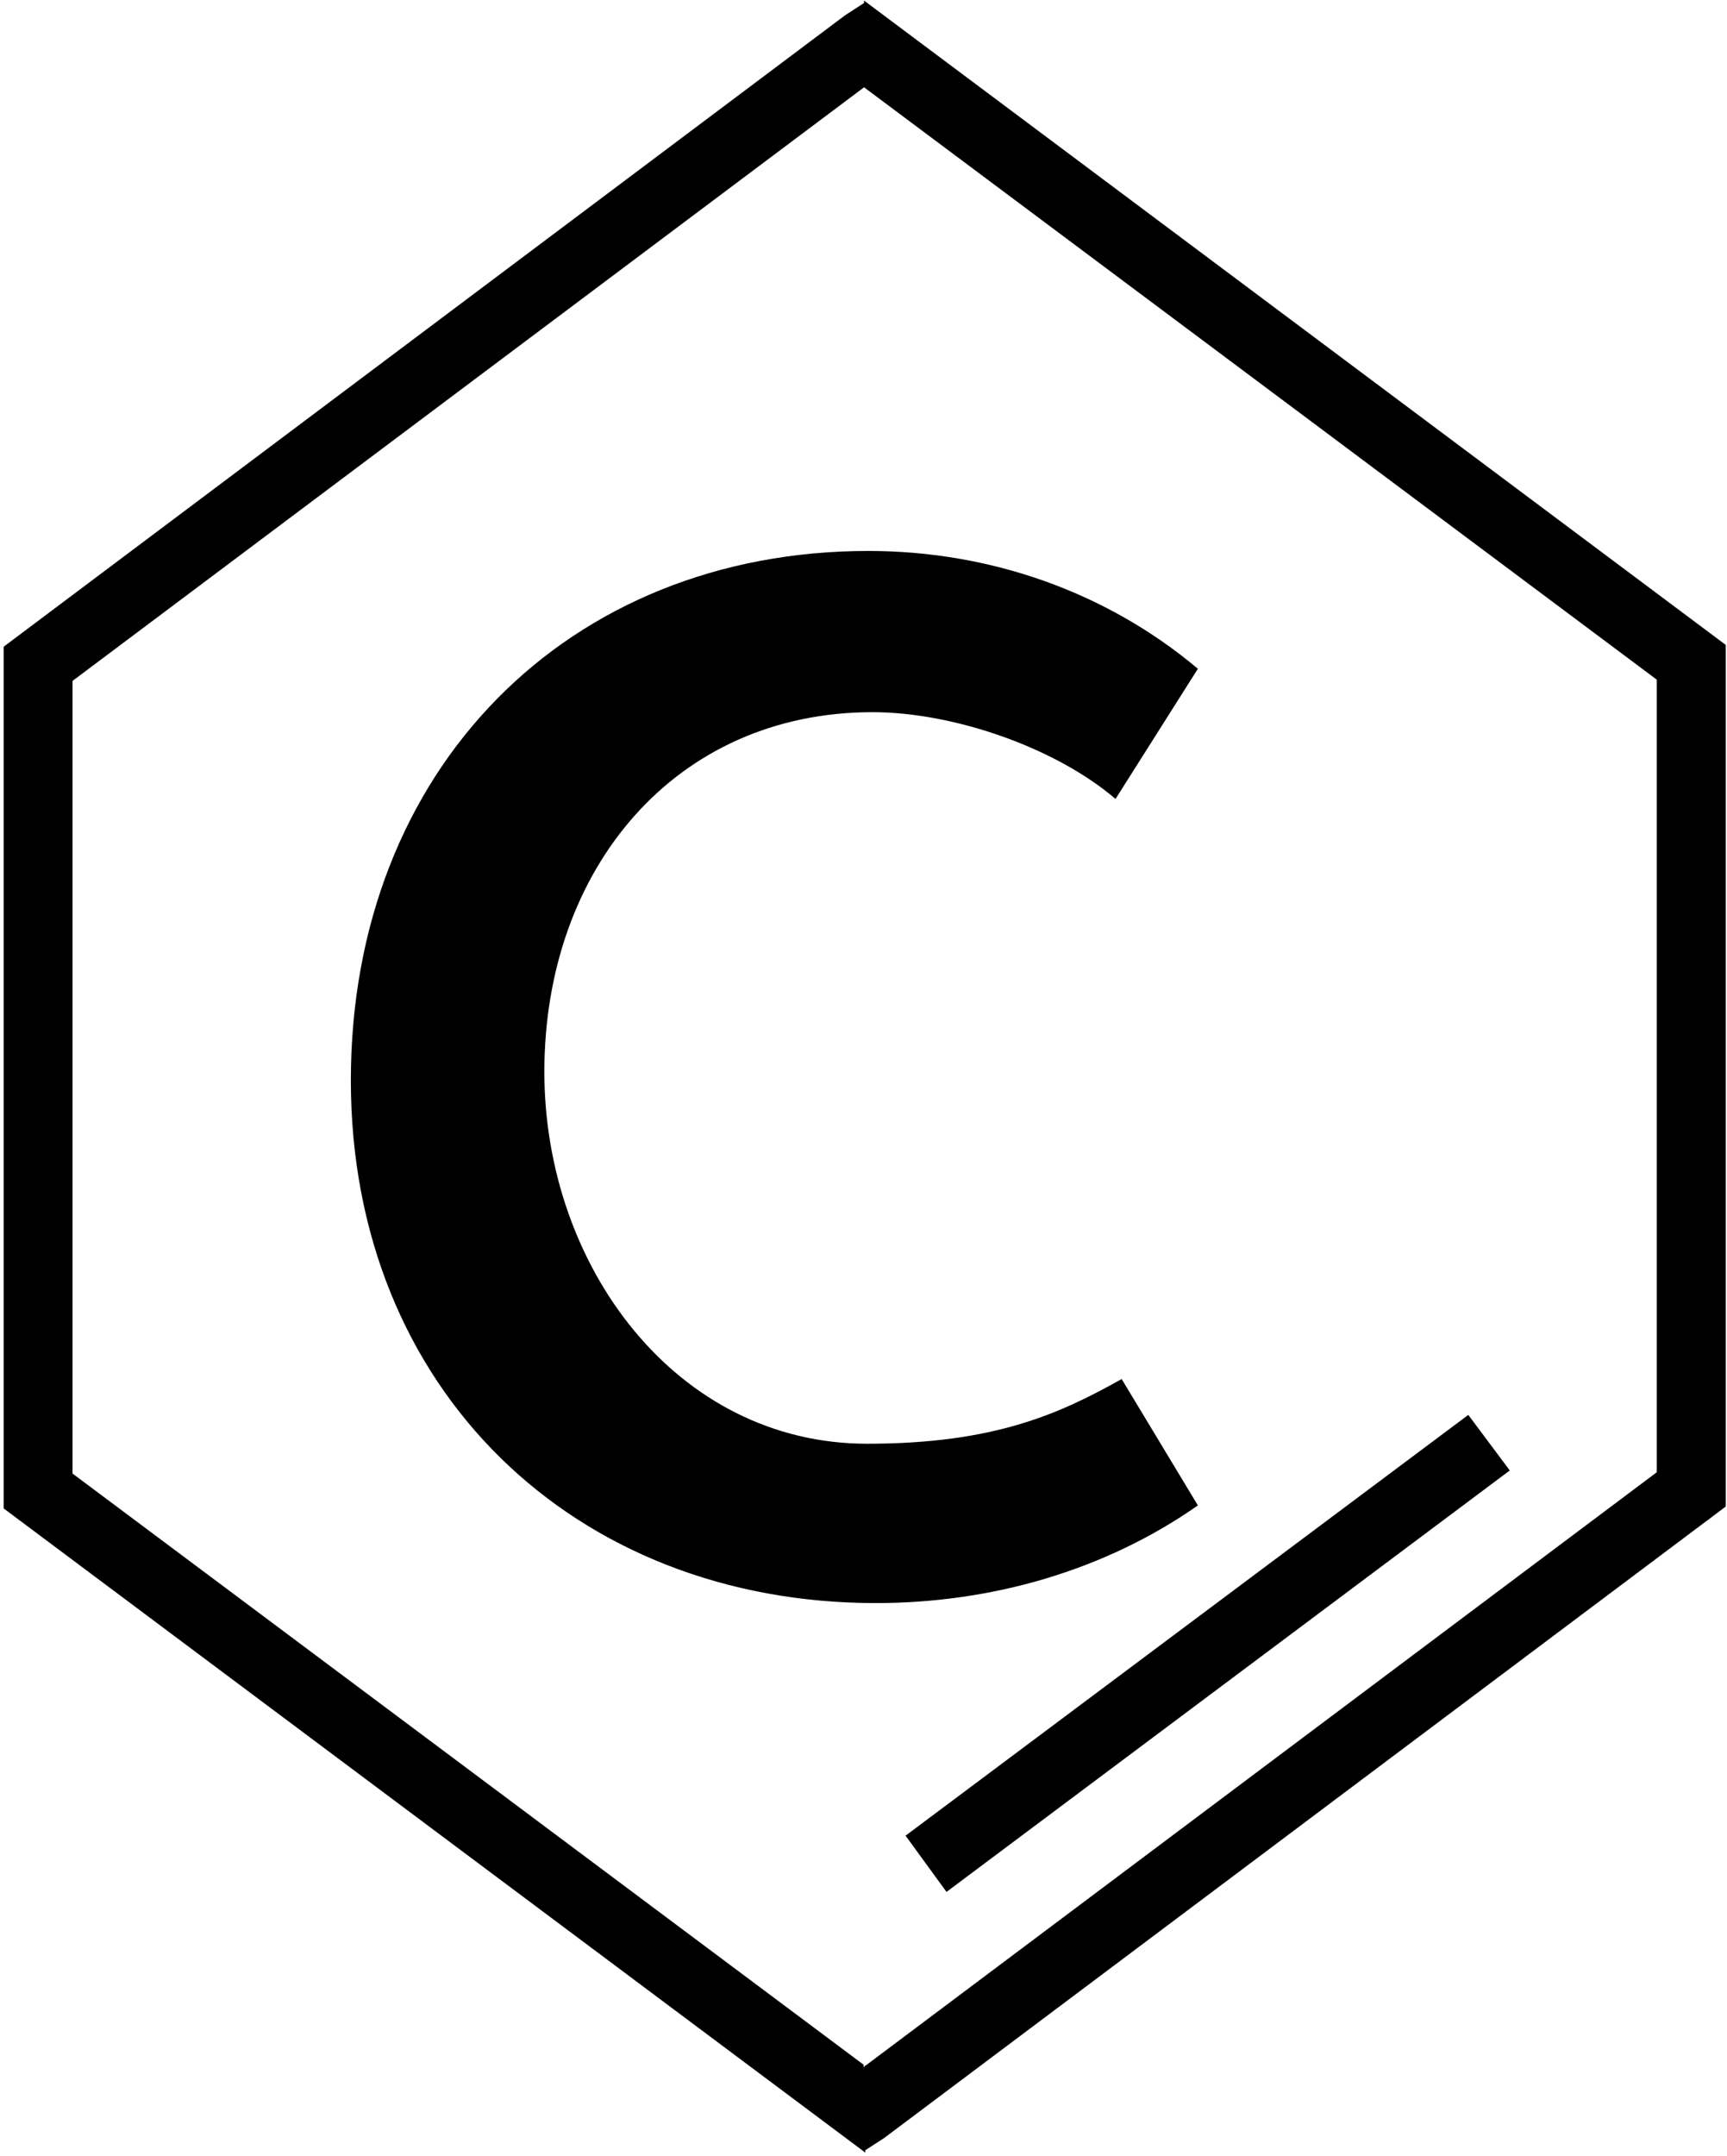
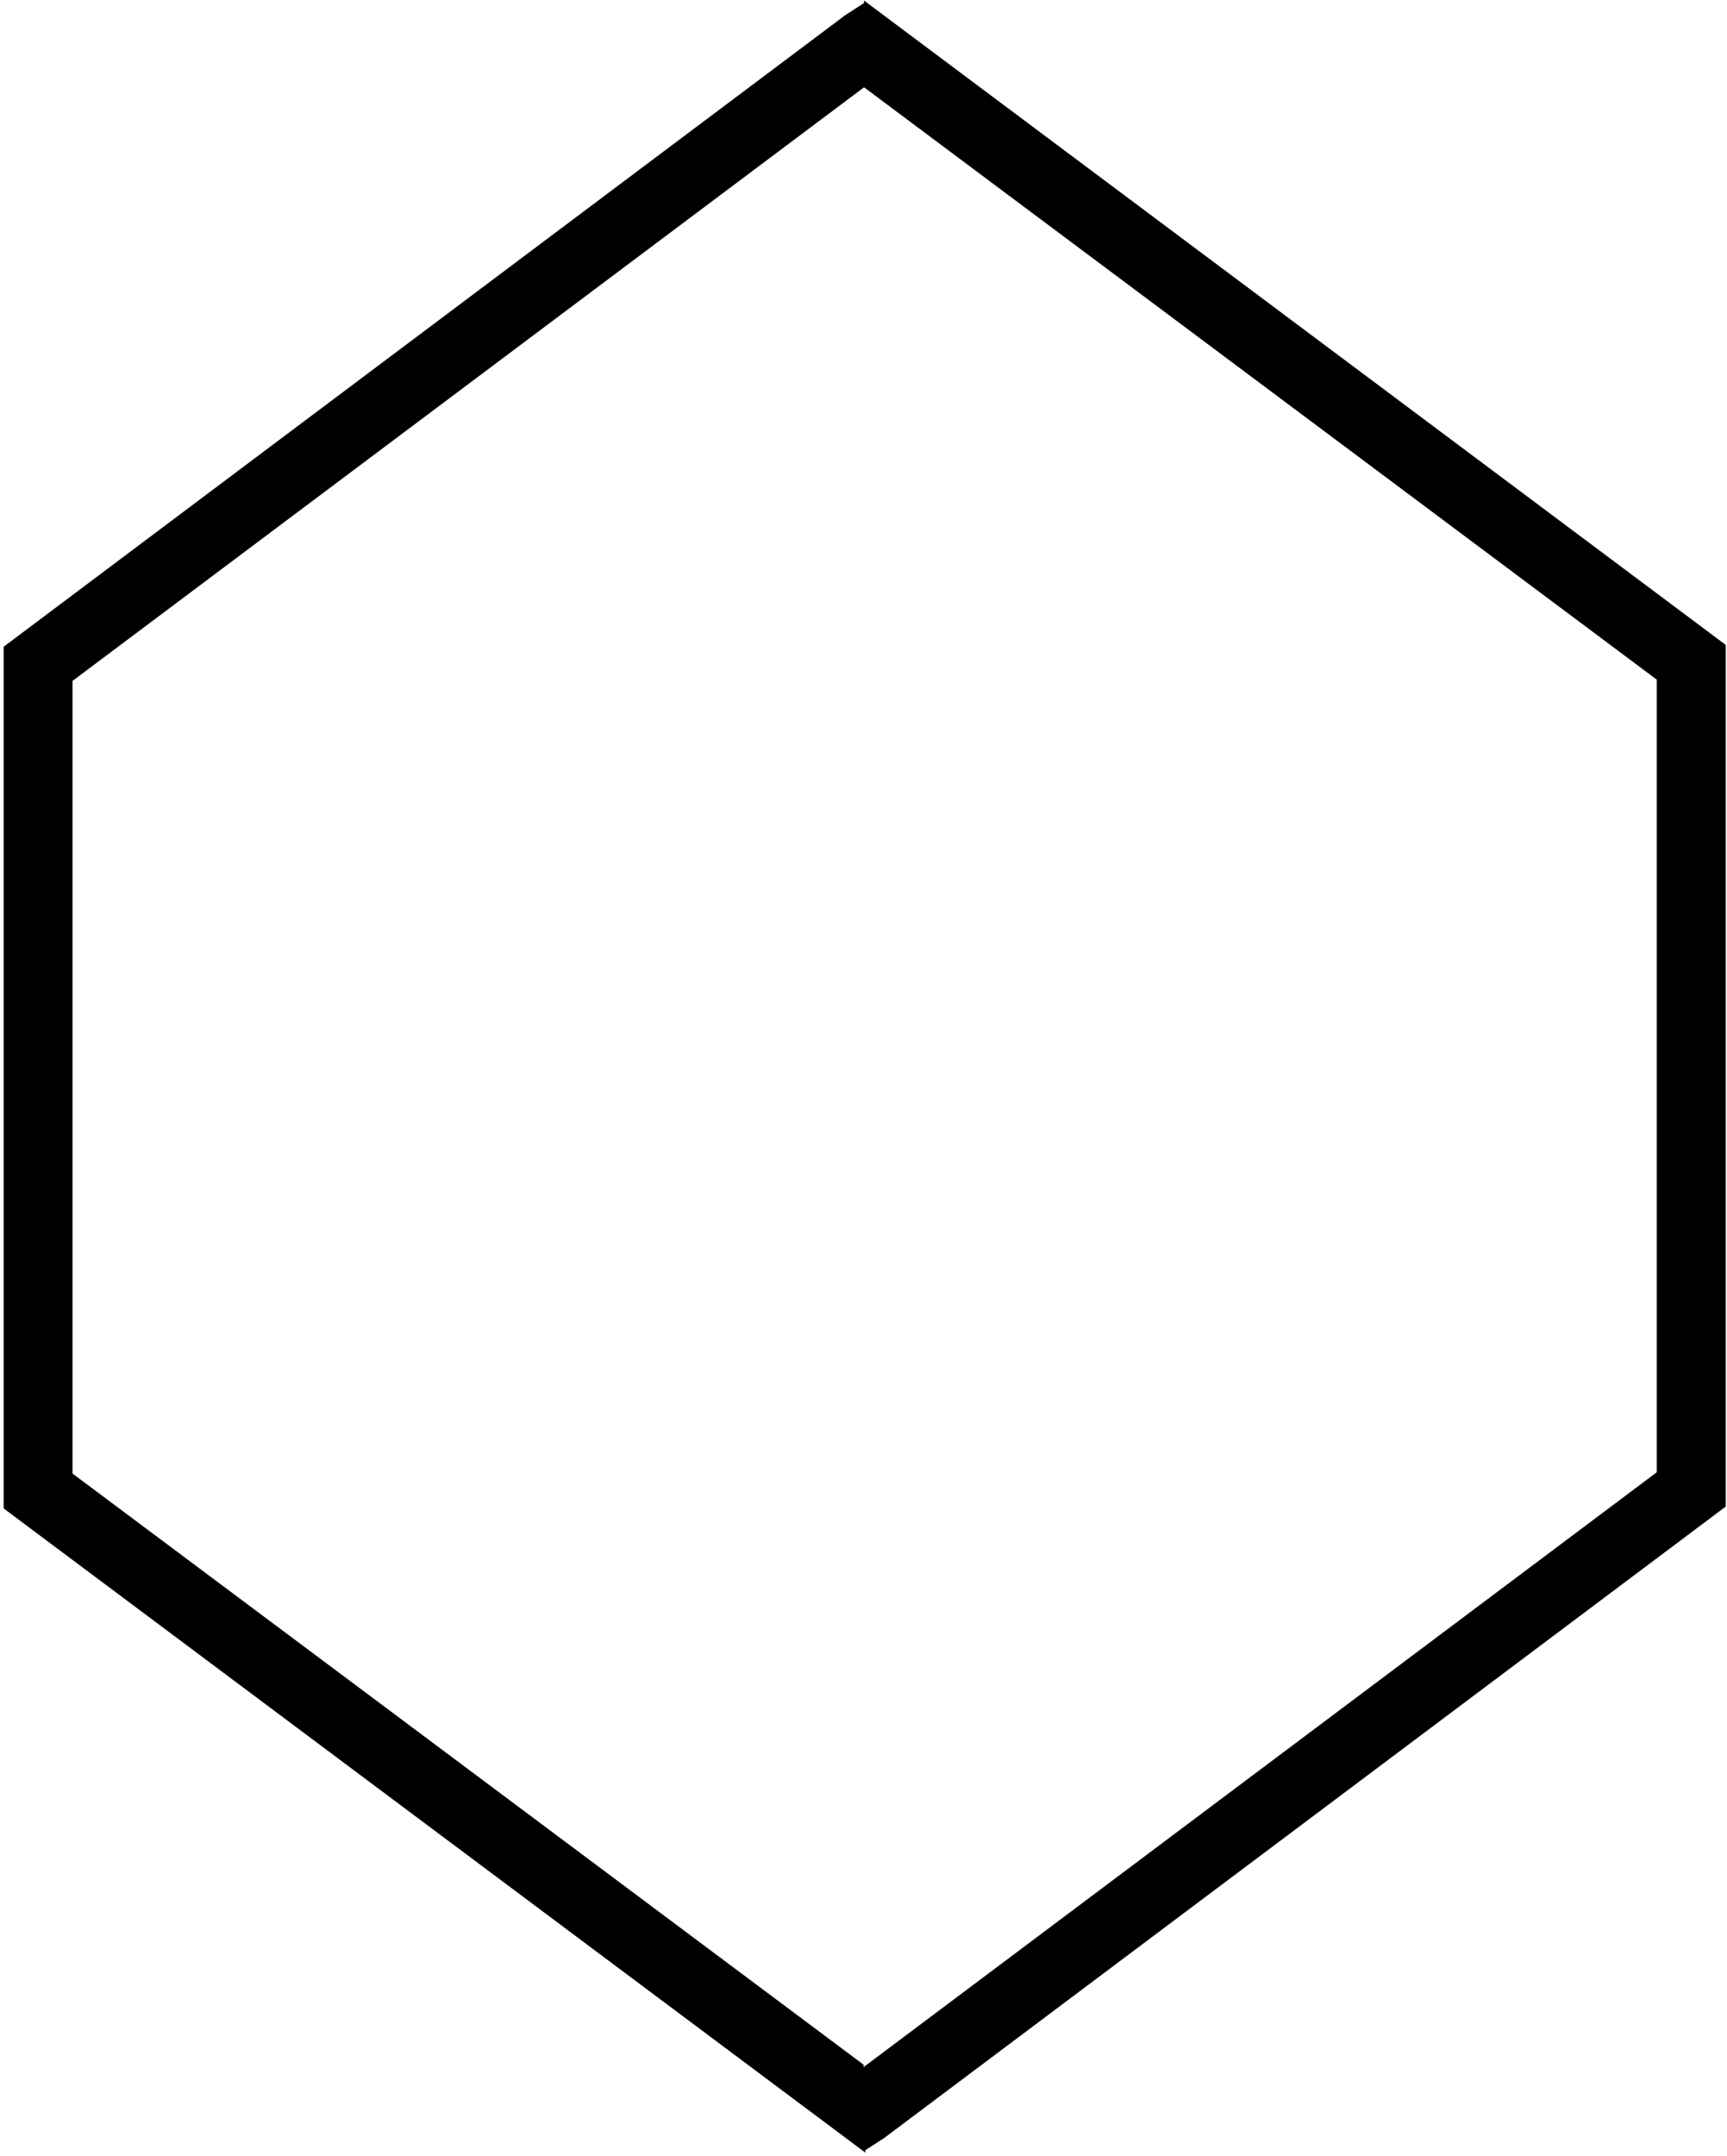
<svg xmlns="http://www.w3.org/2000/svg" version="1.2" viewBox="0 0 1552 1936" width="1552" height="1936">
  <style />
  <path d="m776.5 0.5v2.2l-0.3 0.2-16.7 10.8-756.2 567.1v773.9l772.7 577.3v0.2l0.1-0.1 0.2 0.2 1.3 1v-2.2l17-11 756.3-567.1v-773.8l-772.7-577.4v-0.2l-0.1 0.1zm0 77.9l712.4 532v711.8l-711.3 533.1c0-2.6-1.5 5-1.5-1l-710.9-530.9v-711.9z" />
-   <path d="m784.2 639.6c71.9 0 163.5 31.2 218.3 77.9l74-116.9c-82.2-69.1-187-105.8-296.1-105.8-270.4 0-465.1 196.3-465.1 475.5 0 278 201.3 469.4 471.7 469.4 103.6 0 205.6-29 289.5-87.7l-68.5-113.5c-54.9 30.7-113.5 58.1-228.7 58.1-171.7 0-290.1-159.6-290.1-334 0-182.1 117.3-323 295-323z" />
-   <path fill-rule="evenodd" d="m813.8 1648.6l505.7-377.9 37.3 49.9-506.2 378.5z" />
</svg>